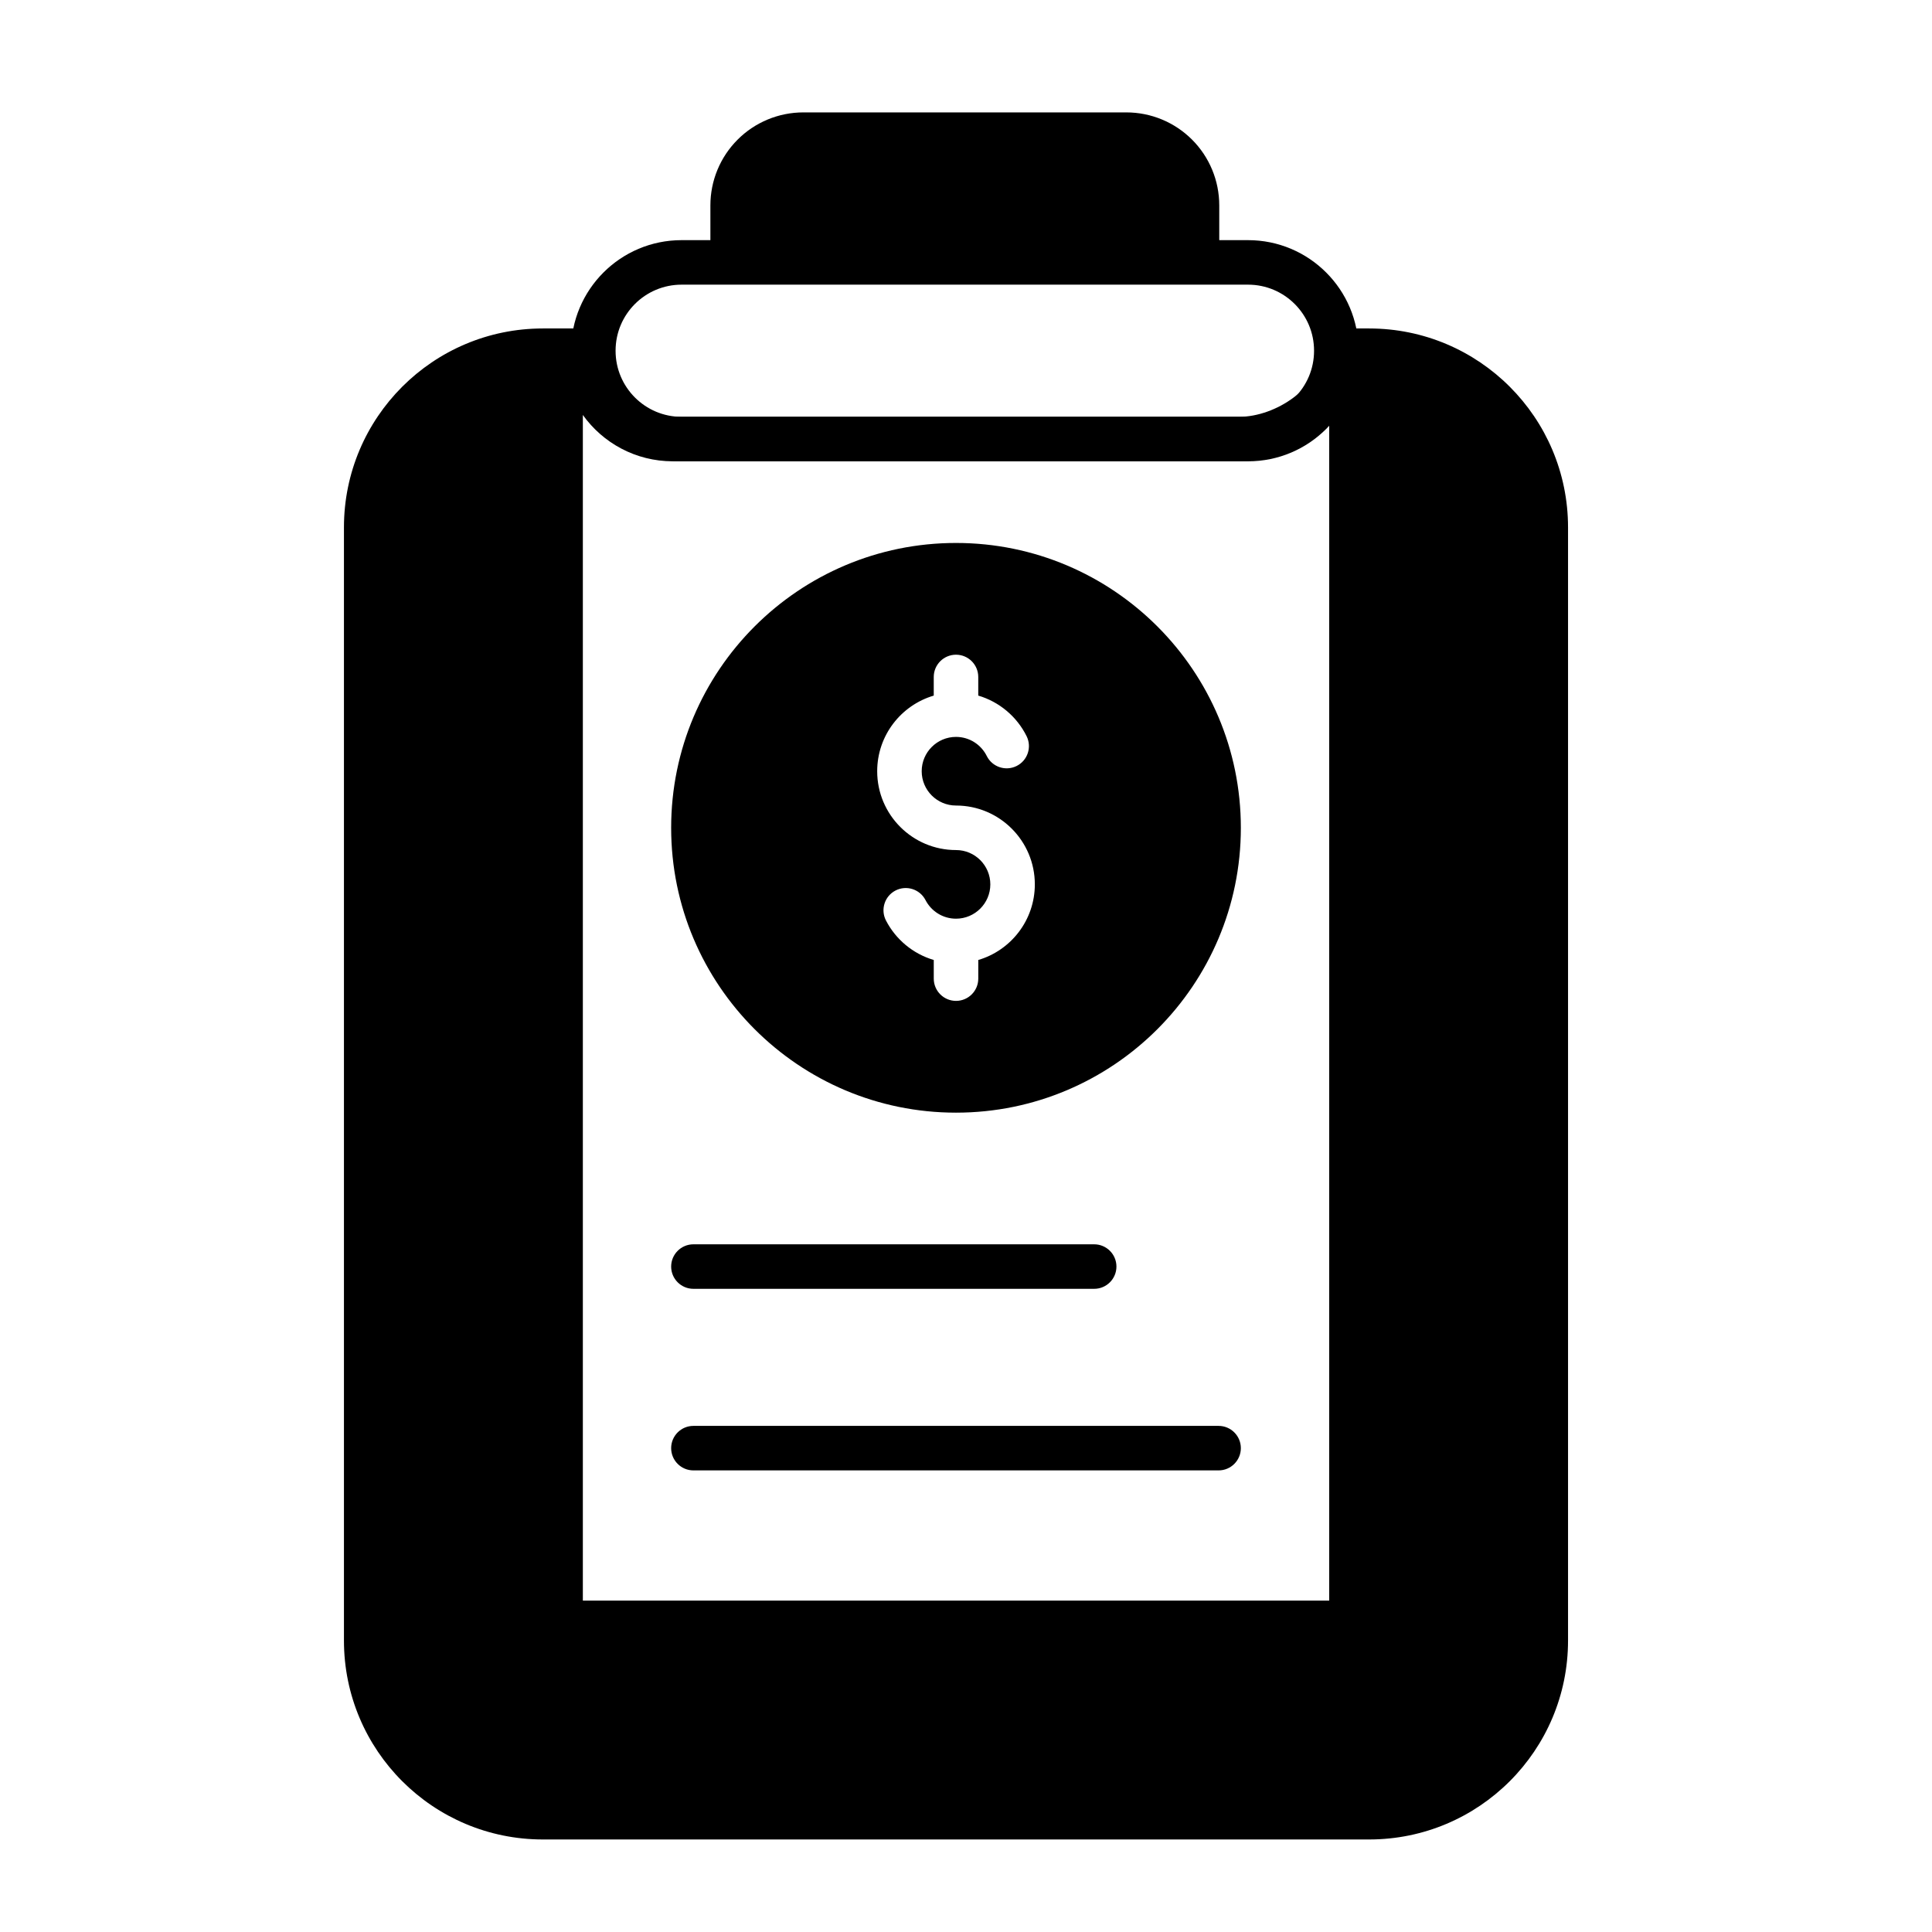
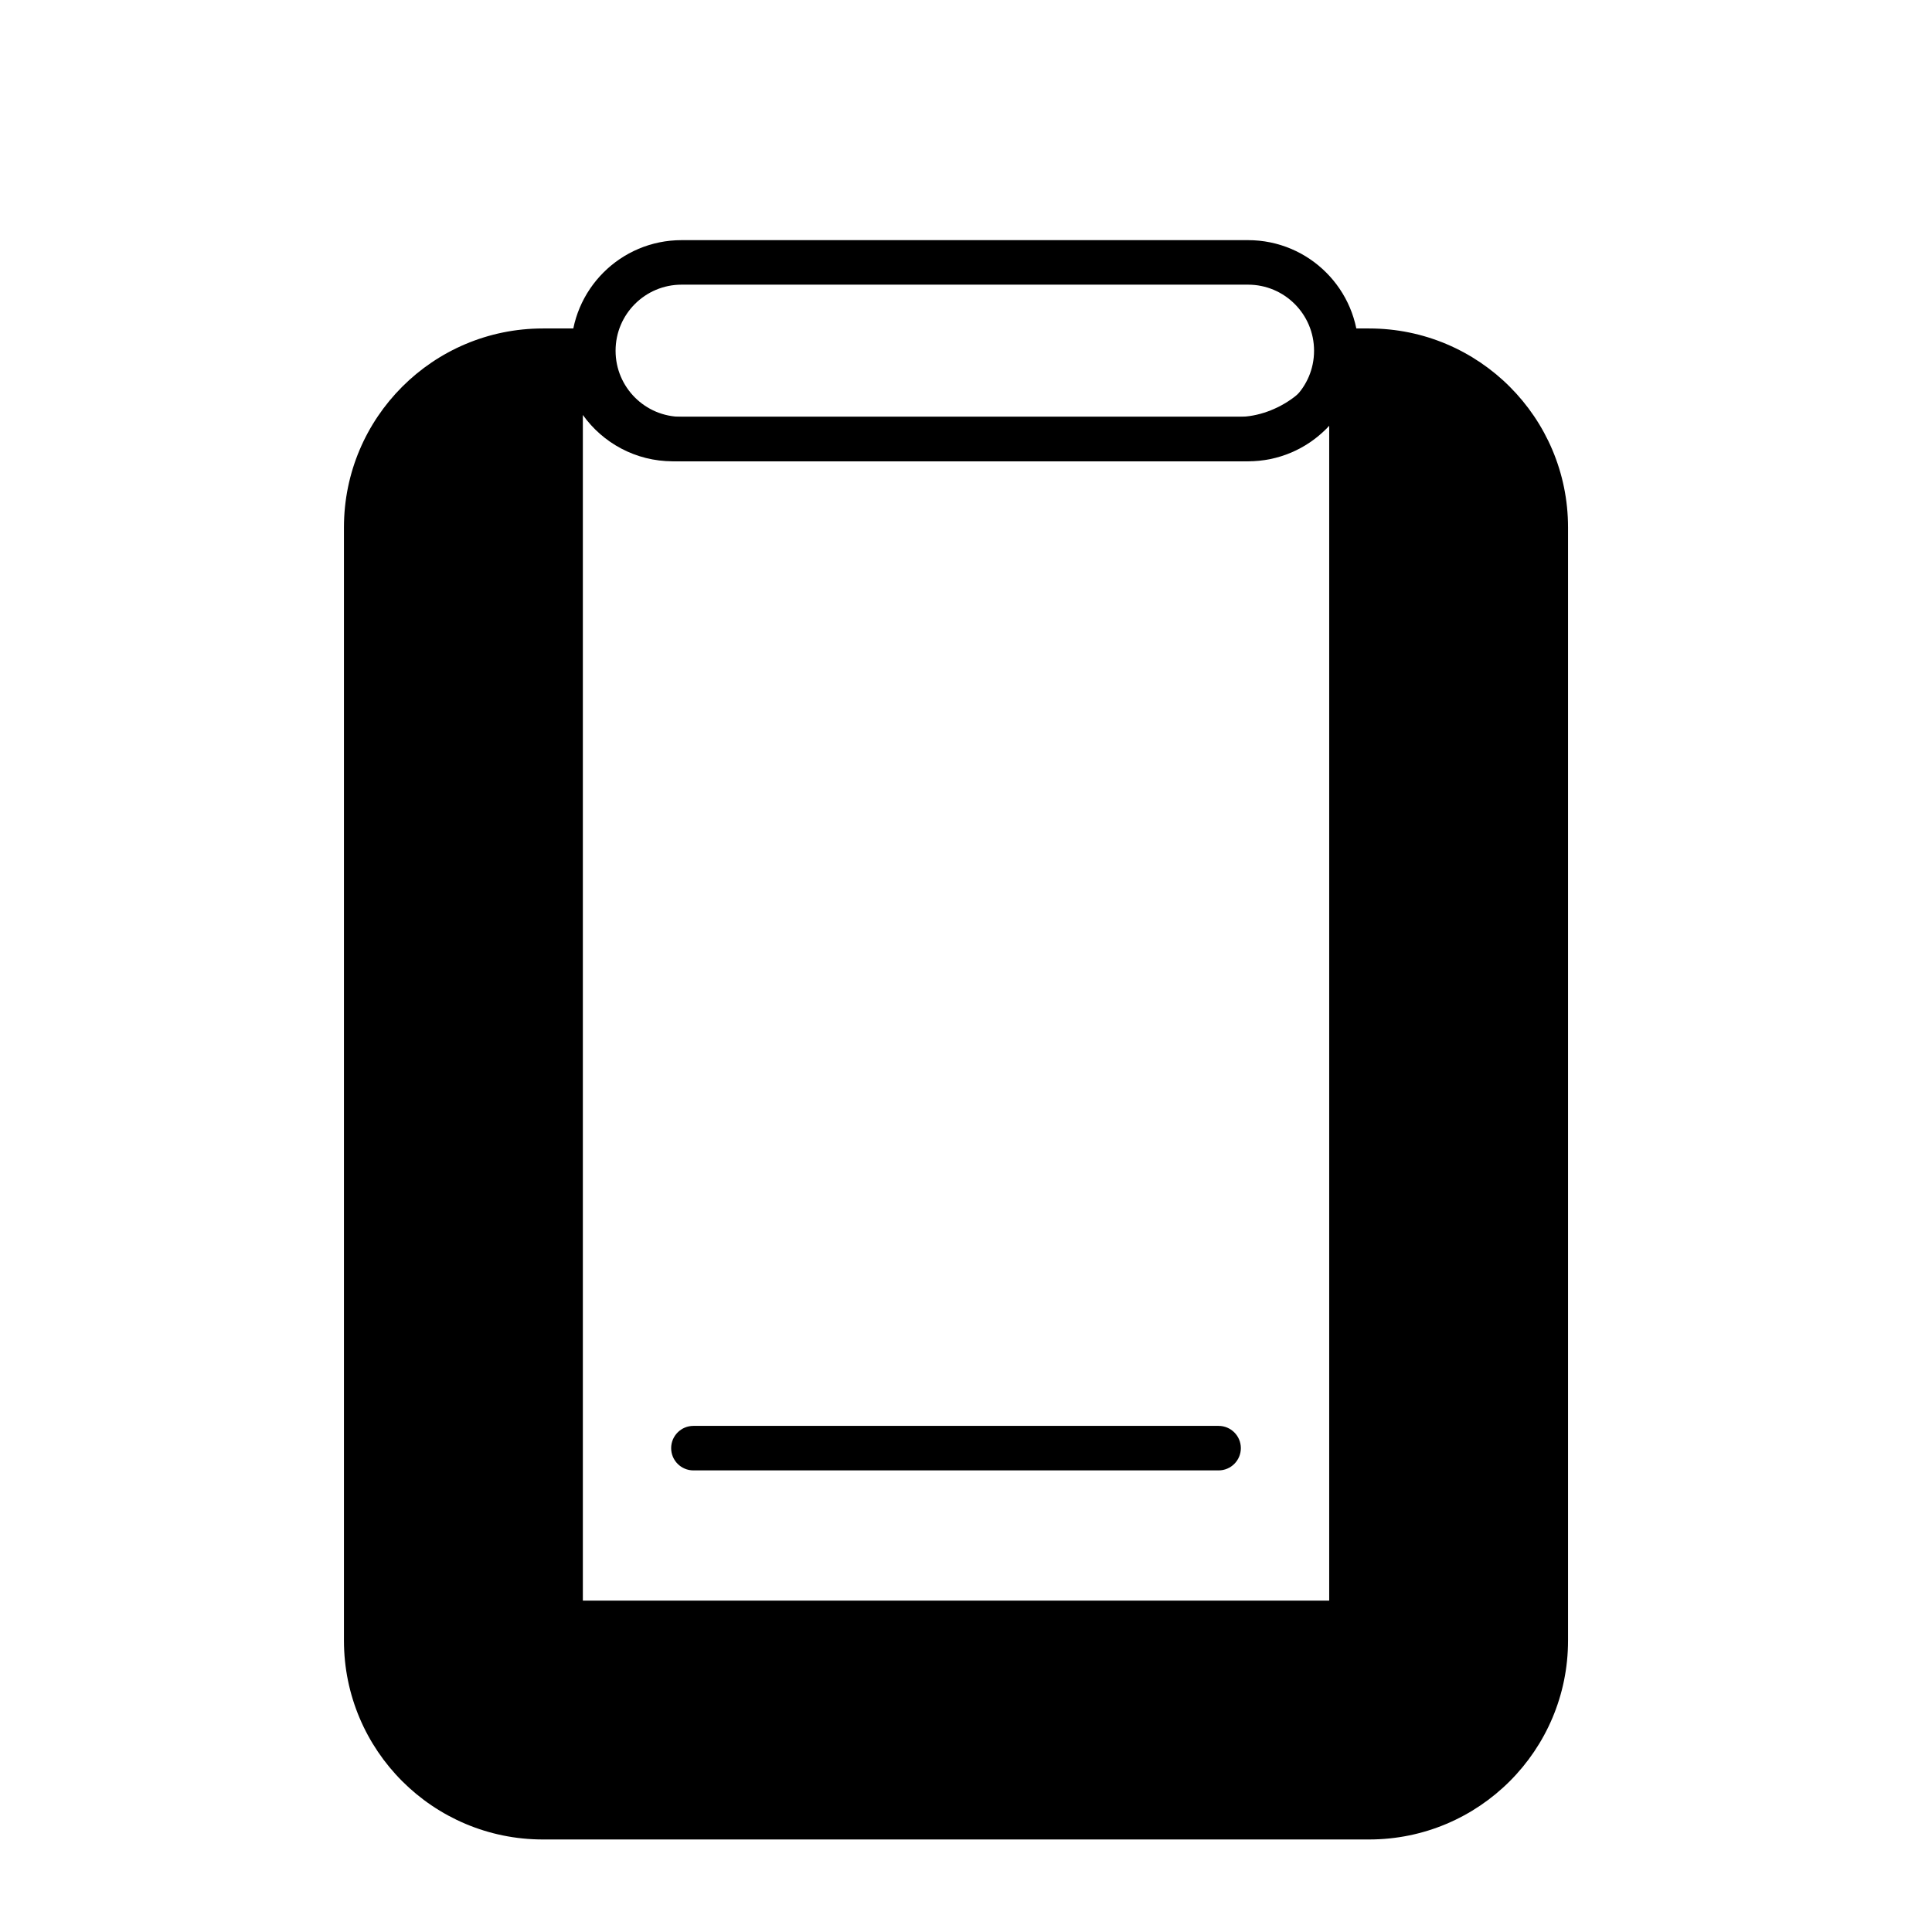
<svg xmlns="http://www.w3.org/2000/svg" fill="#000000" width="800px" height="800px" version="1.1" viewBox="144 144 512 512">
  <g fill-rule="evenodd">
-     <path d="m327.76 485.55h106.21c3.254 0 5.898-2.641 5.898-5.898 0-3.254-2.644-5.898-5.898-5.898h-106.21c-3.254 0-5.898 2.641-5.898 5.898 0 3.254 2.641 5.898 5.898 5.898z" />
    <path d="m327.76 533.67h139.18c3.254 0 5.898-2.641 5.898-5.898 0-3.254-2.644-5.898-5.898-5.898h-139.18c-3.254 0-5.898 2.644-5.898 5.898 0 3.254 2.641 5.898 5.898 5.898z" />
    <path d="m494.03 236.96v-5.914h12.793c29.117 0 52.723 23.605 52.723 52.723v294.99c0 29.117-23.605 52.719-52.723 52.719h-218.95c-29.117 0-52.723-23.605-52.723-52.719v-294.99c0-29.117 23.605-52.723 52.723-52.723h11.023c4.148 0 5.898 0.535 5.898 5.898v0.02c0 9.664 7.832 17.496 17.496 17.496h150.11c9.66 0 21.625-7.832 21.625-17.496zm-195.57 17.016v314.2h197.79v-314.2c-5.309 7.43-14.008 12.273-23.84 12.273h-150.11c-9.828 0-18.527-4.844-23.836-12.273z" />
-     <path d="m397.35 287.89c-41.66 0-75.488 33.824-75.488 75.488 0 41.66 33.824 75.488 75.488 75.488 41.66 0 75.488-33.824 75.488-75.488 0-41.66-33.824-75.488-75.488-75.488zm5.898 40.453v-4.941c0-3.254-2.641-5.898-5.898-5.898-3.254 0-5.898 2.641-5.898 5.898v4.941c-8.66 2.547-14.988 10.562-14.988 20.043 0 11.527 9.359 20.887 20.887 20.887 5.019 0 9.094 4.074 9.094 9.094s-4.074 9.094-9.094 9.094c-3.519 0-6.574-2.004-8.086-4.934-1.496-2.891-5.055-4.023-7.945-2.531-2.891 1.496-4.023 5.055-2.531 7.945 2.594 5.016 7.16 8.844 12.668 10.465v4.941c0 3.254 2.641 5.898 5.898 5.898 3.254 0 5.898-2.641 5.898-5.898v-4.941c8.66-2.547 14.988-10.562 14.988-20.043 0-11.527-9.359-20.887-20.887-20.887-5.019 0-9.094-4.074-9.094-9.094 0-5.019 4.074-9.094 9.094-9.094 3.57 0 6.66 2.062 8.148 5.059 1.449 2.914 4.992 4.102 7.906 2.652 2.914-1.449 4.102-4.992 2.652-7.906-2.562-5.156-7.199-9.102-12.812-10.754z" />
-     <path d="m332.26 207.78c0 3.258 2.641 5.898 5.898 5.898h123.06c3.258 0 5.898-2.641 5.898-5.898v-9.363c0-6.531-2.594-12.797-7.211-17.414-4.621-4.621-10.883-7.215-17.414-7.215h-85.598c-6.531 0-12.797 2.594-17.414 7.215-4.621 4.617-7.215 10.883-7.215 17.414v9.363z" />
    <path d="m504.03 236.93c0-16.176-13.113-29.289-29.289-29.289h-150.11c-16.176 0-29.289 13.113-29.289 29.289v0.035c0 16.176 13.113 29.289 29.289 29.289h150.11c16.176 0 29.289-13.113 29.289-29.289v-0.035zm-11.793 0v0.039c0 9.664-7.832 17.496-17.496 17.496h-150.11c-9.664 0-17.496-7.836-17.496-17.496v-0.035c0-9.664 7.836-17.496 17.496-17.496h150.11c9.664 0 17.496 7.836 17.496 17.496z" />
  </g>
</svg>